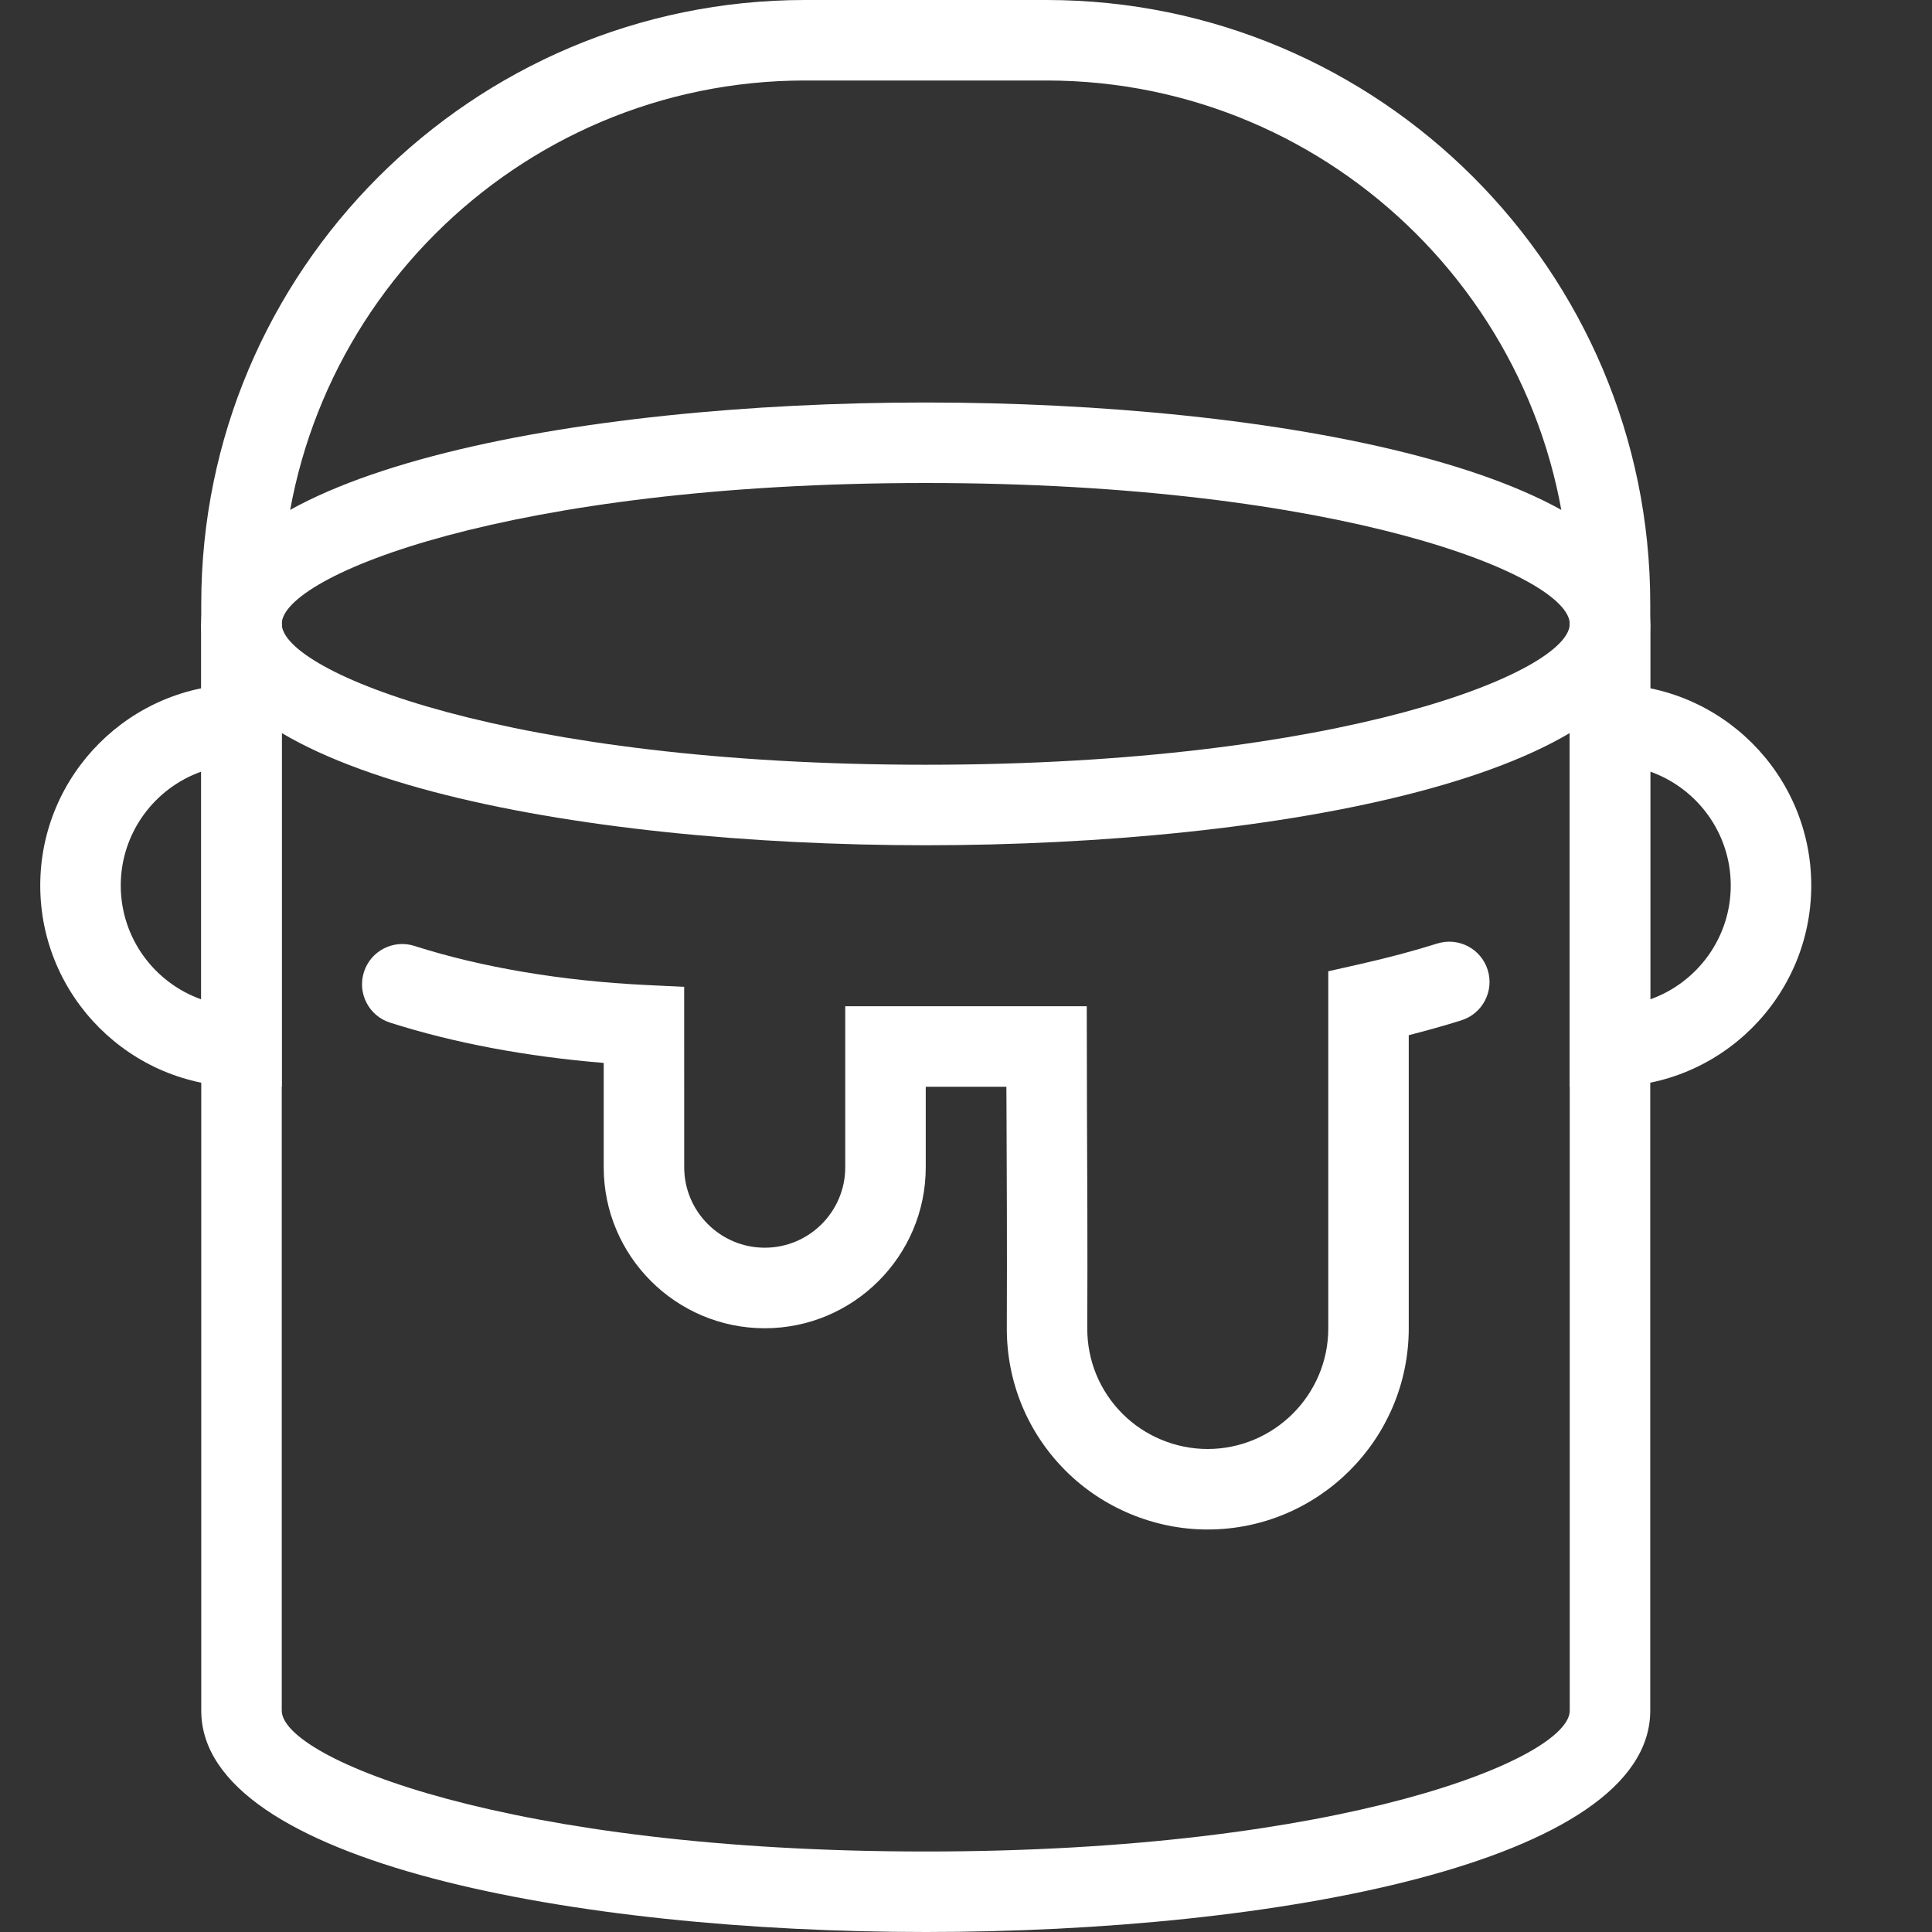
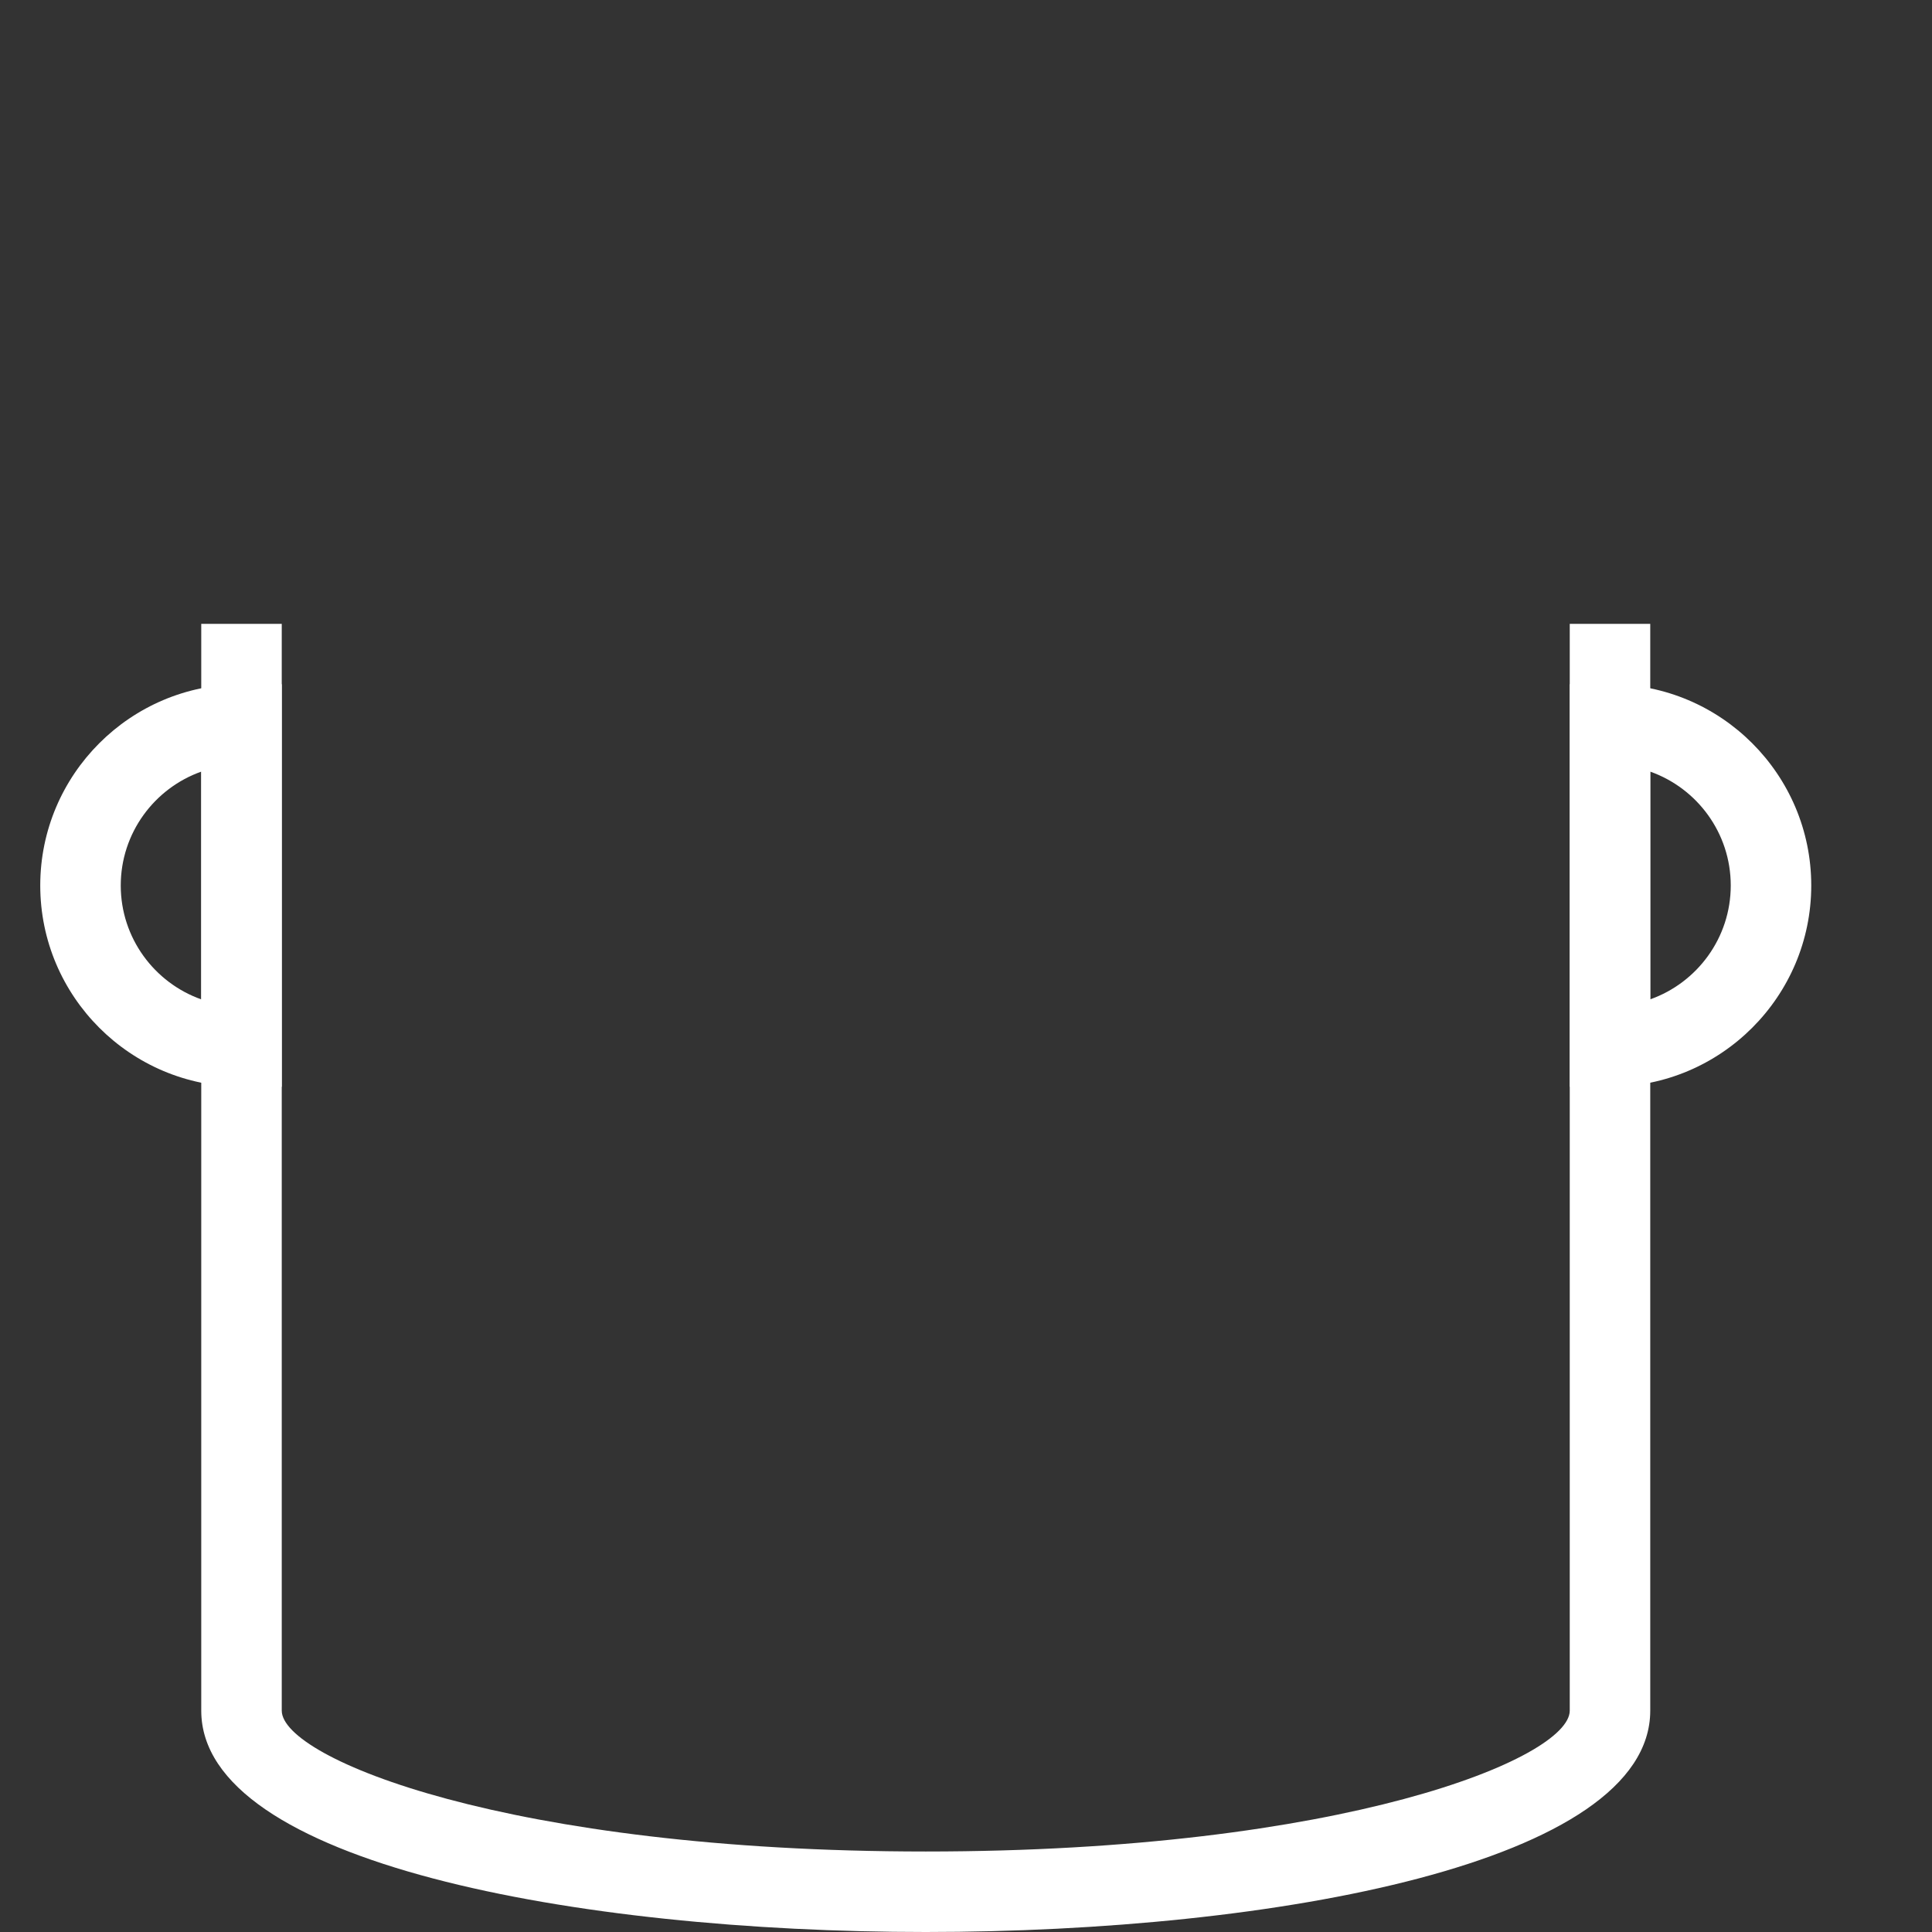
<svg xmlns="http://www.w3.org/2000/svg" enable-background="new 0 0 48 48" height="48px" version="1.1" viewBox="0 0 48 48" width="48px" xml:space="preserve">
  <rect x="0" y="0" width="48" height="48" fill="#333333" stroke="none" />
  <g id="Expanded">
    <g>
      <g>
        <path fill="#ffffff" d="M23,48c-8.669,0-18-1.721-18-5.5v-27h2v27c0,1.188,5.647,3.5,16,3.5s16-2.312,16-3.5v-27h2v27C41,46.279,31.669,48,23,48     z" />
      </g>
      <g>
-         <path fill="#ffffff" d="M23,21c-8.669,0-18-1.721-18-5.5S14.331,10,23,10s18,1.721,18,5.5S31.669,21,23,21z M23,12c-10.353,0-16,2.312-16,3.5     S12.647,19,23,19s16-2.312,16-3.5S33.353,12,23,12z" />
-       </g>
+         </g>
      <g>
        <path fill="#ffffff" d="M7,27H6c-2.757,0-5-2.243-5-5s2.243-5,5-5h1V27z M5,19.171C3.836,19.584,3,20.696,3,22s0.836,2.416,2,2.829V19.171z" />
      </g>
      <g>
        <path fill="#ffffff" d="M40,27h-1V17h1c2.757,0,5,2.243,5,5S42.757,27,40,27z M41,19.171v5.657c1.164-0.413,2-1.525,2-2.829     S42.164,19.584,41,19.171z" />
      </g>
      <g>
-         <path fill="#ffffff" d="M30.001,38c-1.317,0-2.605-0.535-3.534-1.468c-0.943-0.948-1.458-2.205-1.453-3.541c0.008-1.919-0.001-4.052-0.008-5.519     L25.003,27H23v2c0,2.206-1.795,4-4.001,4c-2.204,0-3.999-1.793-4-3.998l0-2.594c-1.921-0.157-3.74-0.499-5.31-1.002     c-0.526-0.168-0.815-0.731-0.647-1.257c0.168-0.525,0.73-0.816,1.257-0.647c1.663,0.532,3.65,0.868,5.748,0.97l0.951,0.046     l0.001,4.482c0,1.102,0.898,1.999,2,1.999C20.103,31,21,30.103,21,29v-4h6l0.005,2.463c0.007,1.471,0.017,3.611,0.008,5.536     c-0.003,0.8,0.306,1.554,0.871,2.122C28.44,35.68,29.212,36,30.001,36c1.654,0,3-1.346,3-3l0-8.869l0.78-0.176     c0.695-0.157,1.343-0.329,1.926-0.513c0.528-0.165,1.088,0.127,1.254,0.654c0.166,0.527-0.127,1.088-0.654,1.254     c-0.41,0.129-0.848,0.252-1.307,0.369L35,33C35,35.757,32.758,38,30.001,38z" />
-       </g>
+         </g>
      <g>
-         <path fill="#ffffff" d="M41,18h-2v-3c0-7.168-5.832-13-13-13h-6C12.832,2,7,7.832,7,15v3H5v-3C5,6.729,11.729,0,20,0h6c8.271,0,15,6.729,15,15     V18z" />
-       </g>
+         </g>
    </g>
  </g>
</svg>